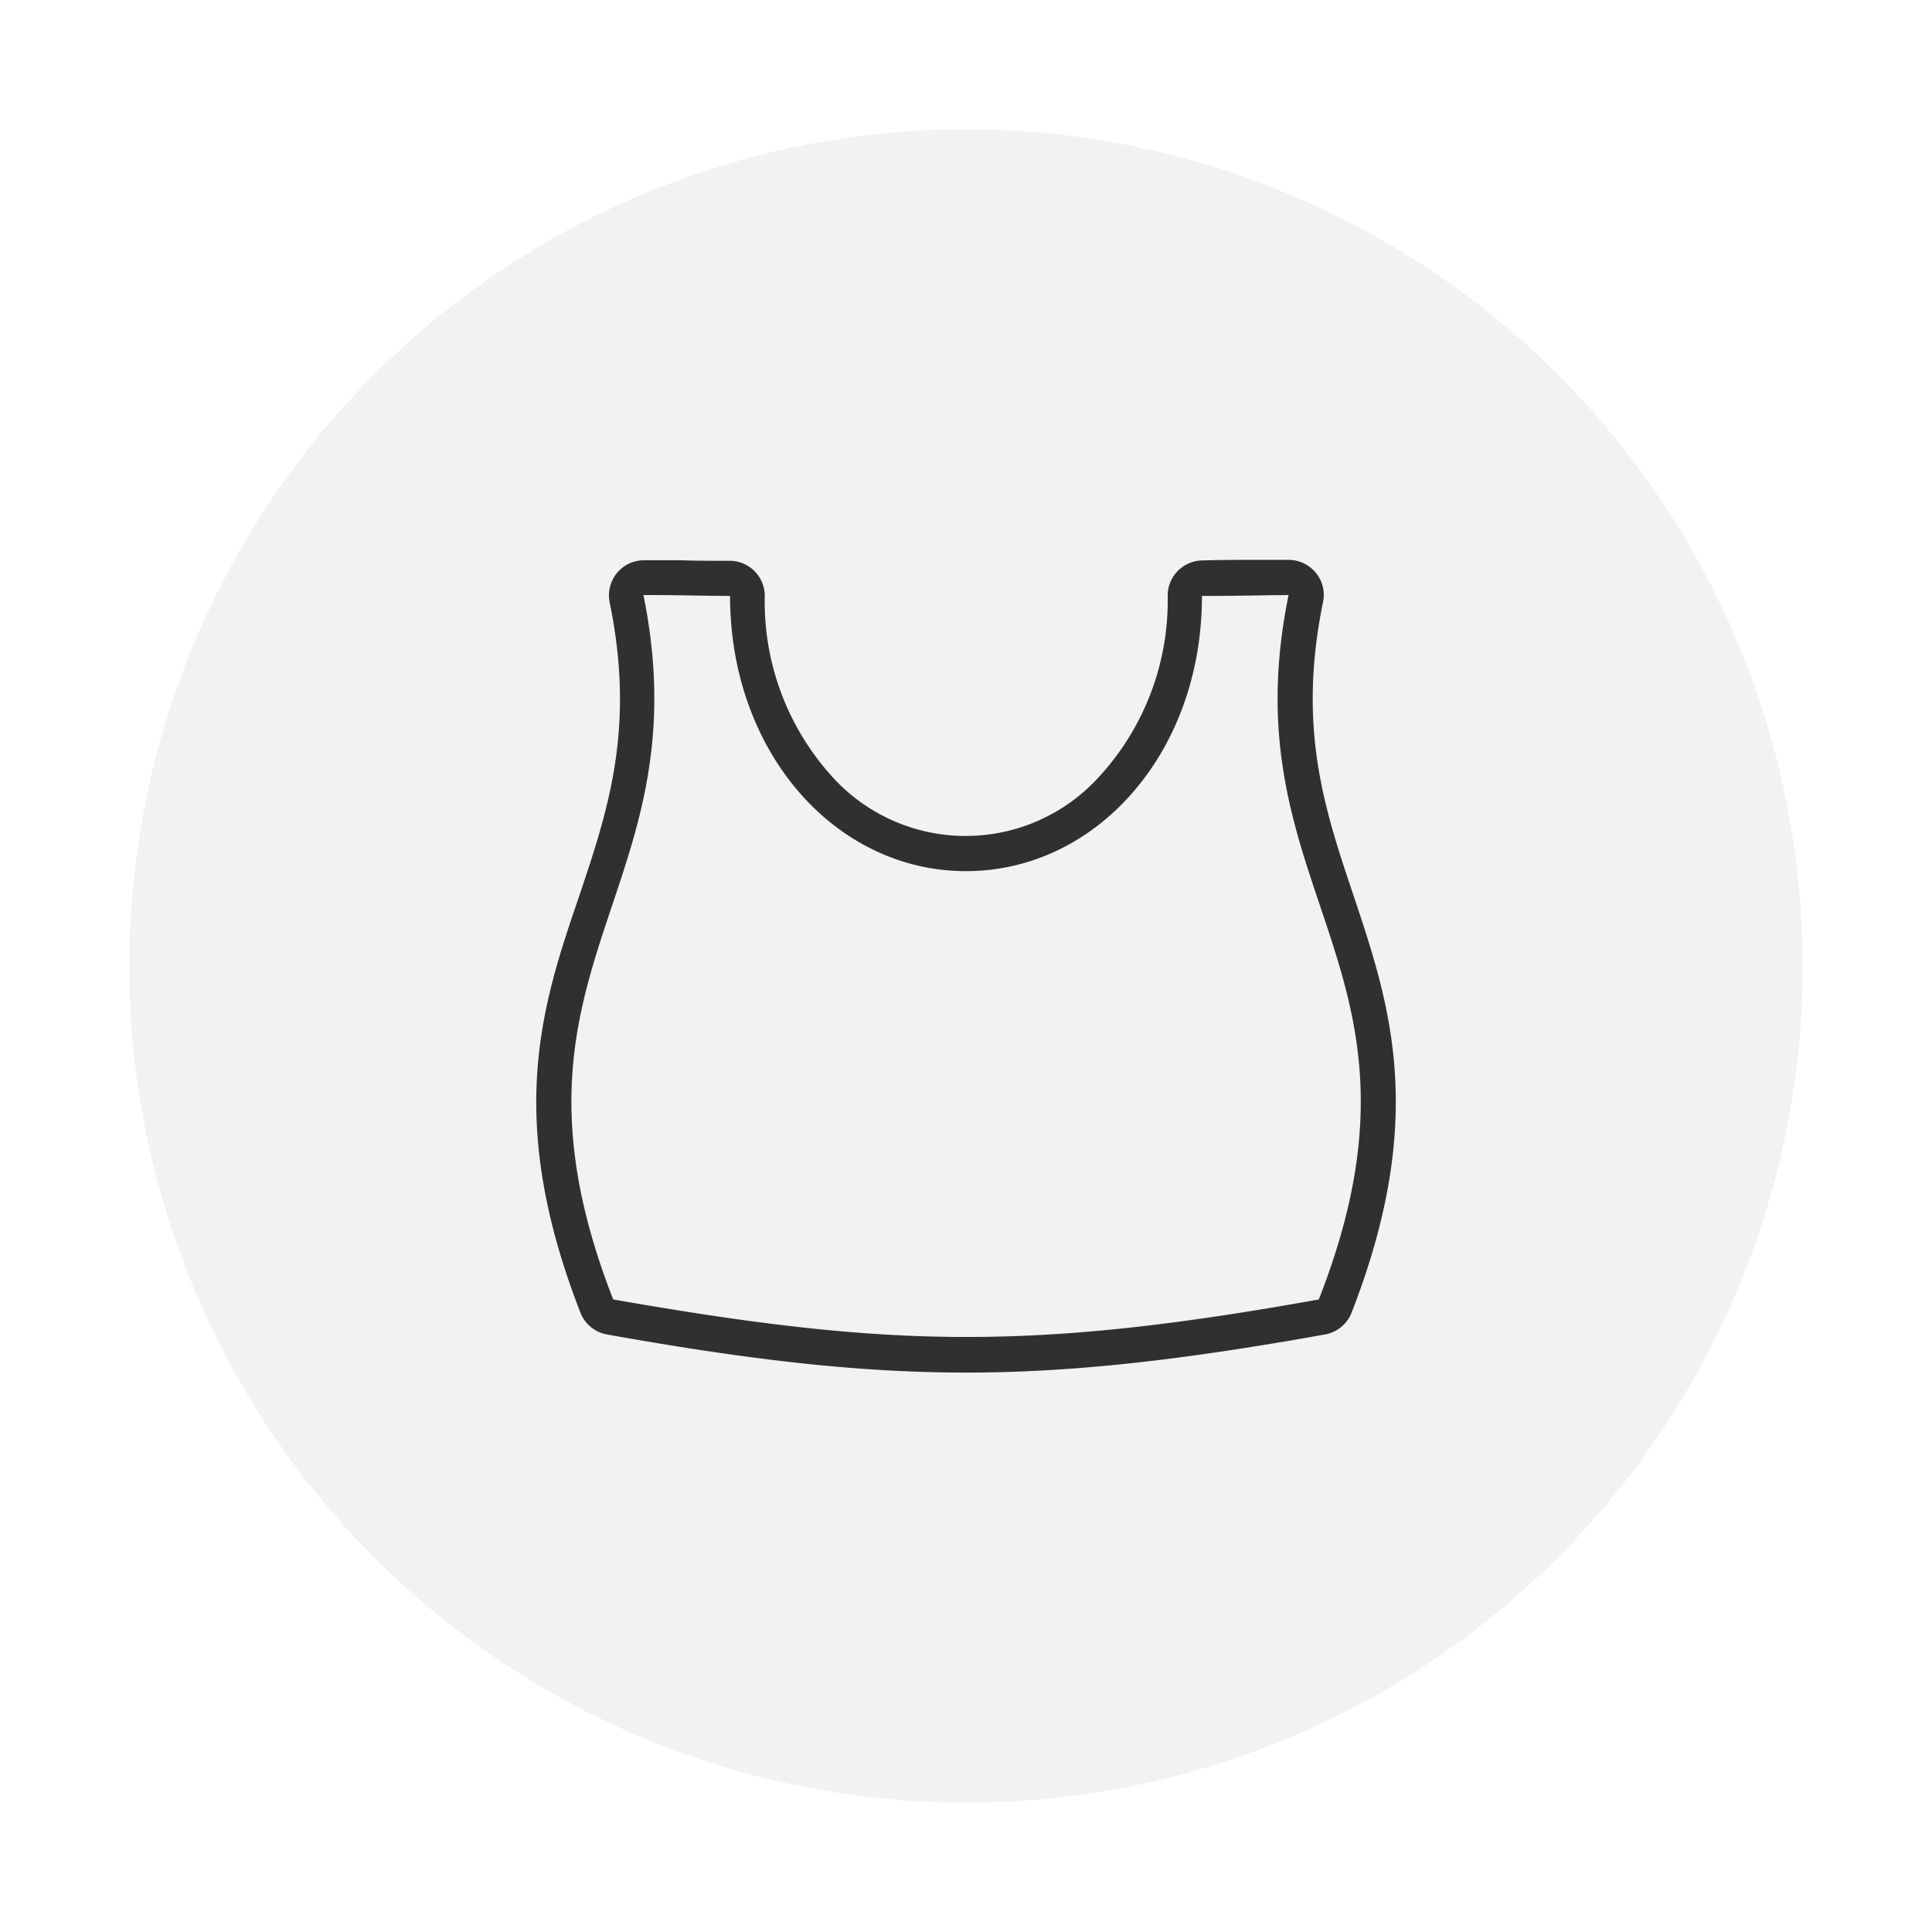
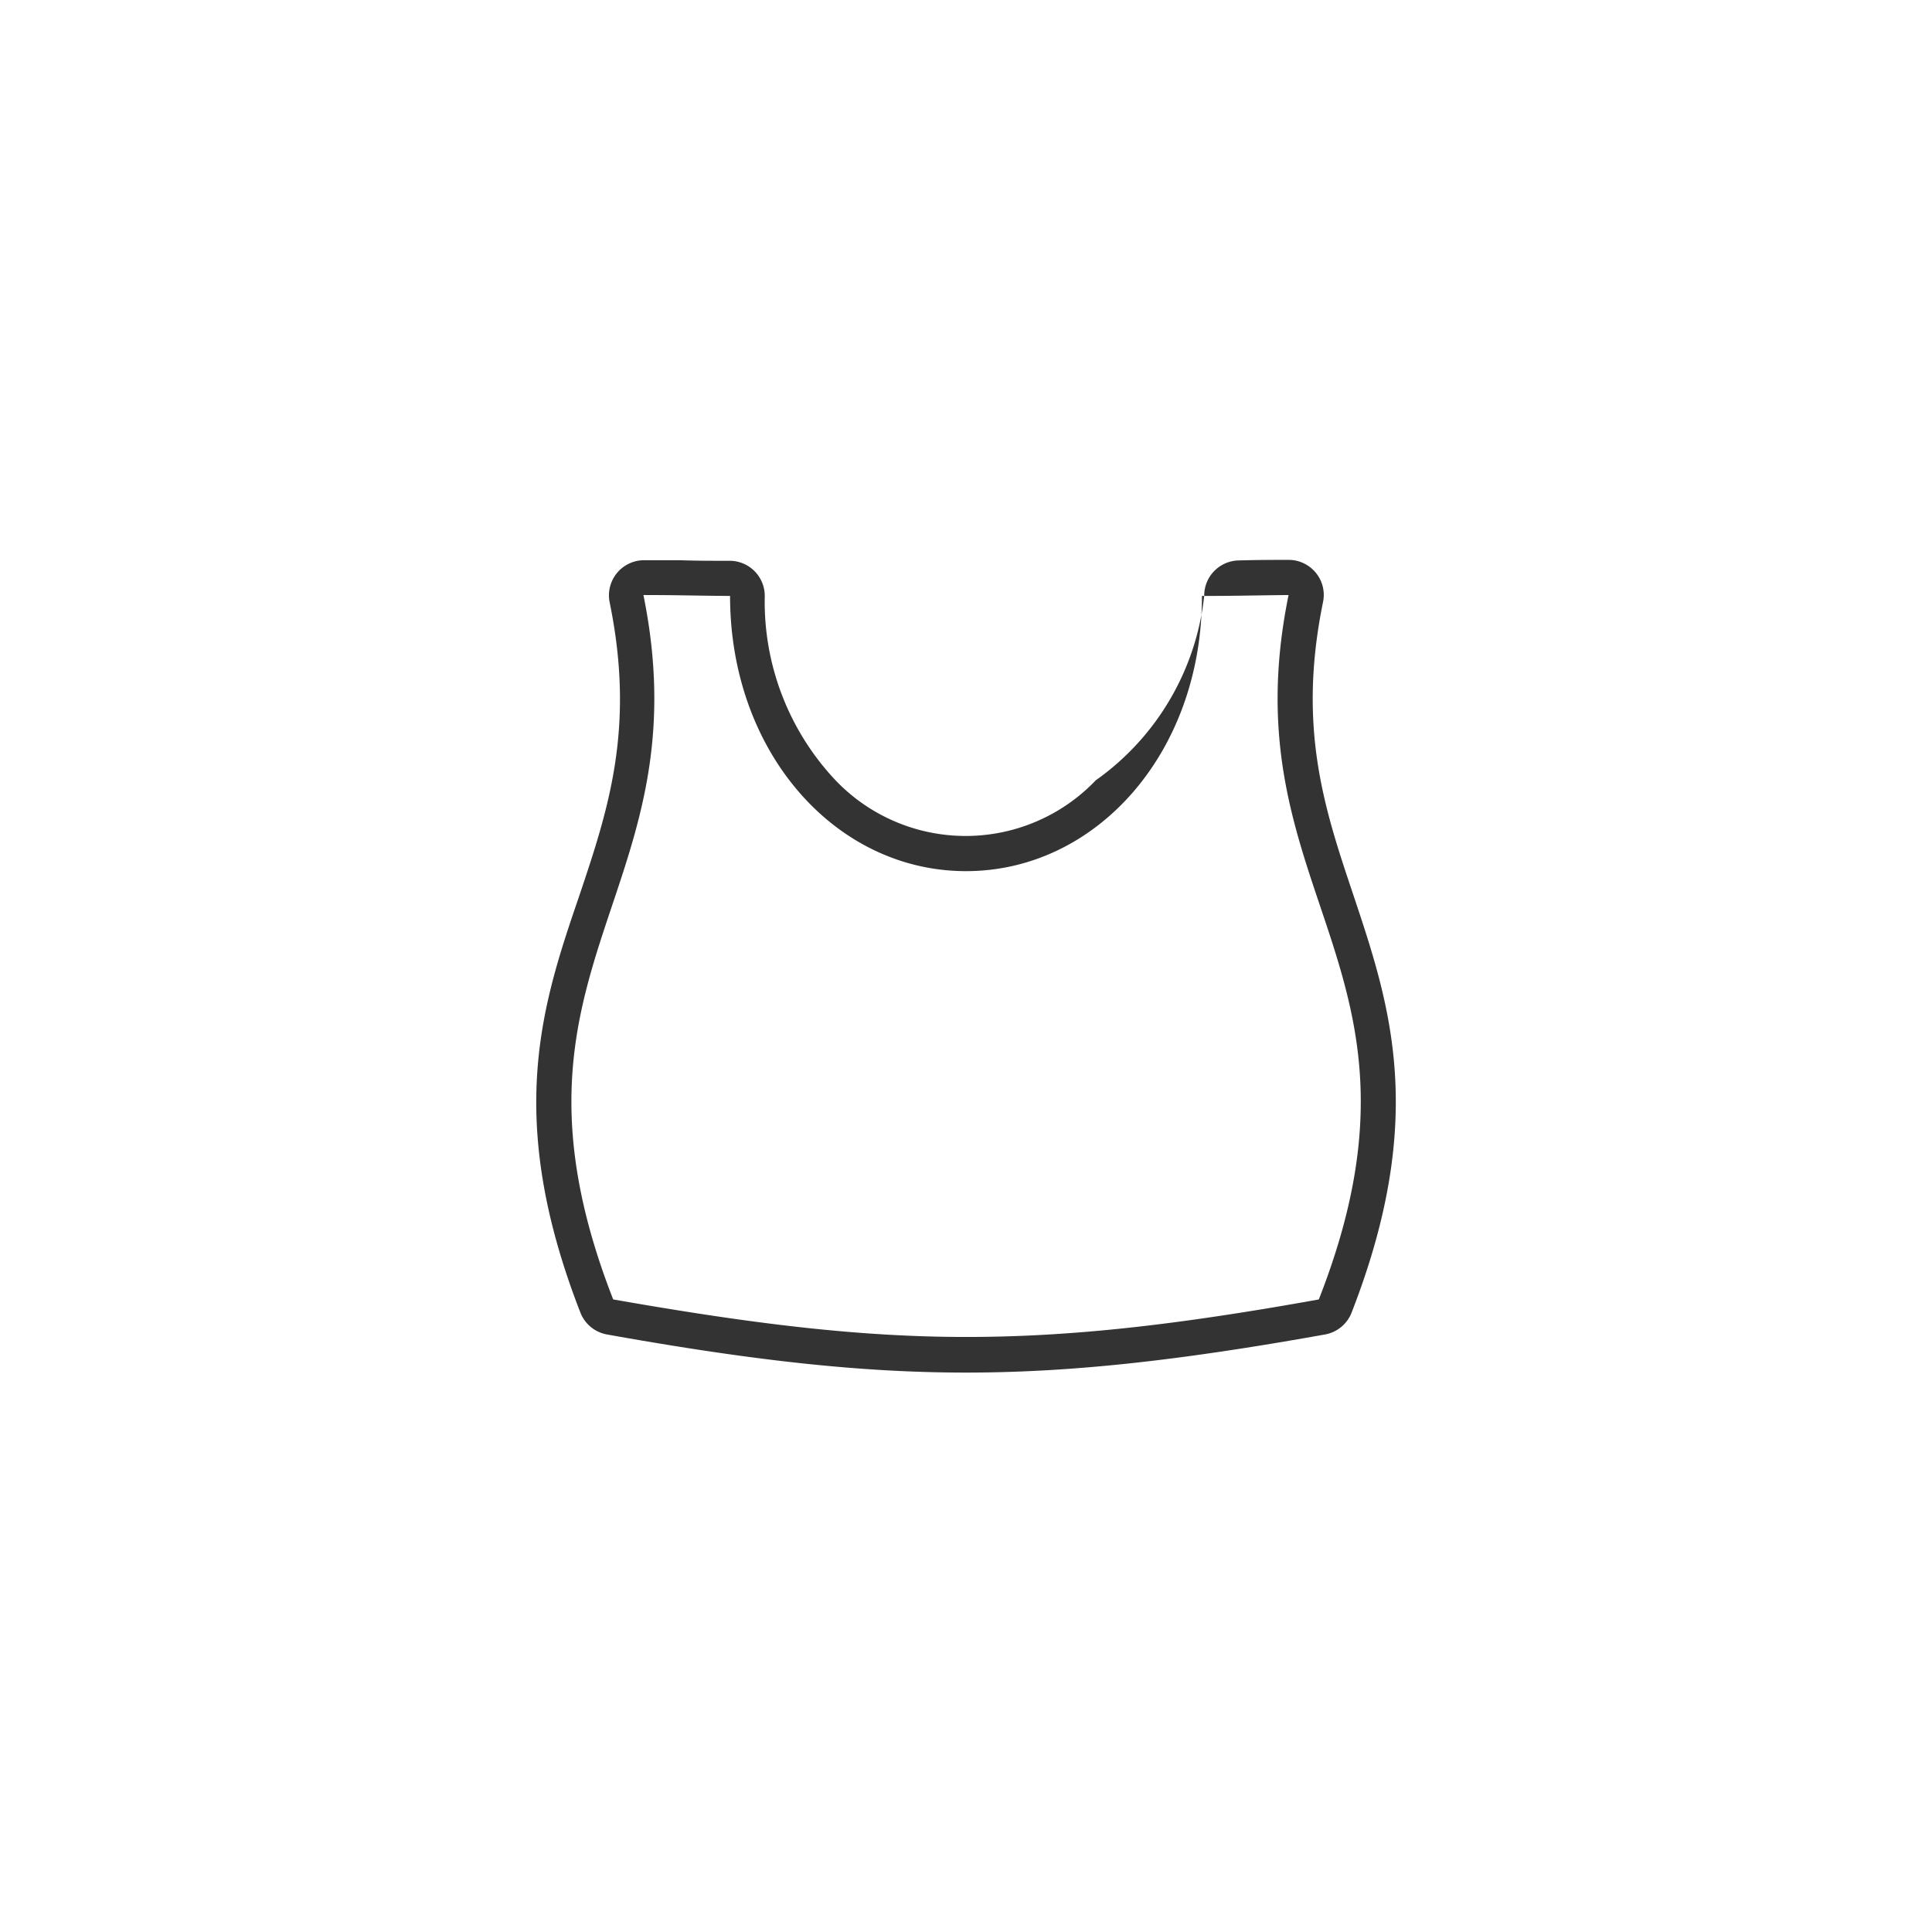
<svg xmlns="http://www.w3.org/2000/svg" viewBox="0 0 169.26 169.26">
  <defs>
    <style>.cls-1{fill:#fff;}.cls-2{fill:#f2f2f2;}.cls-3{opacity:0.8;}</style>
  </defs>
  <g data-name="Layer 2" id="Layer_2">
    <g id="clothings">
-       <rect height="169.26" width="169.26" class="cls-1" />
-       <circle r="73.3" cy="84.63" cx="84.63" class="cls-2" />
-       <path d="M118.56,78.39c-2.52-7.51-4.91-14.61-2.65-25.65a3.05,3.05,0,0,0-.64-2.57,3.09,3.09,0,0,0-2.38-1.12h0l-3.2,0c-1.35,0-2.61,0-4.39.05a3.08,3.08,0,0,0-3,3.09A22.8,22.8,0,0,1,96,68.36a15.76,15.76,0,0,1-22.8,0A22.8,22.8,0,0,1,67,52.22,3.08,3.08,0,0,0,64,49.13c-1.79,0-3.05,0-4.4-.05l-3.19,0h0a3.08,3.08,0,0,0-3,3.69c2.26,11-.12,18.14-2.64,25.65C47.49,88,44.17,97.86,50.85,115a3.08,3.08,0,0,0,2.32,1.91c13.06,2.34,22.47,3.34,31.46,3.34s18.41-1,31.46-3.34a3.08,3.08,0,0,0,2.32-1.91C125.09,97.86,121.77,88,118.56,78.39Zm-3,35.45c-12.25,2.2-21.58,3.29-30.91,3.29S66,116,53.72,113.84c-11.41-29.21,8-35.38,2.65-61.71,3,0,4.55.06,7.59.08,0,13.67,9.21,24.11,20.67,24.11s20.69-10.44,20.67-24.11c3,0,4.56-.05,7.59-.08C107.51,78.46,127,84.63,115.54,113.84Z" class="cls-3" />
+       <path d="M118.56,78.39c-2.52-7.51-4.91-14.61-2.65-25.65a3.05,3.05,0,0,0-.64-2.57,3.09,3.09,0,0,0-2.38-1.12h0c-1.35,0-2.61,0-4.39.05a3.08,3.08,0,0,0-3,3.09A22.8,22.8,0,0,1,96,68.36a15.76,15.76,0,0,1-22.8,0A22.8,22.8,0,0,1,67,52.22,3.08,3.08,0,0,0,64,49.13c-1.79,0-3.05,0-4.4-.05l-3.19,0h0a3.08,3.08,0,0,0-3,3.69c2.26,11-.12,18.14-2.64,25.65C47.49,88,44.17,97.86,50.85,115a3.08,3.08,0,0,0,2.32,1.91c13.06,2.34,22.47,3.34,31.46,3.34s18.41-1,31.46-3.34a3.08,3.08,0,0,0,2.32-1.91C125.09,97.86,121.77,88,118.56,78.39Zm-3,35.45c-12.25,2.2-21.58,3.29-30.91,3.29S66,116,53.72,113.84c-11.41-29.21,8-35.38,2.65-61.71,3,0,4.55.06,7.59.08,0,13.67,9.21,24.11,20.67,24.11s20.69-10.44,20.67-24.11c3,0,4.56-.05,7.59-.08C107.51,78.46,127,84.63,115.54,113.84Z" class="cls-3" />
    </g>
  </g>
</svg>